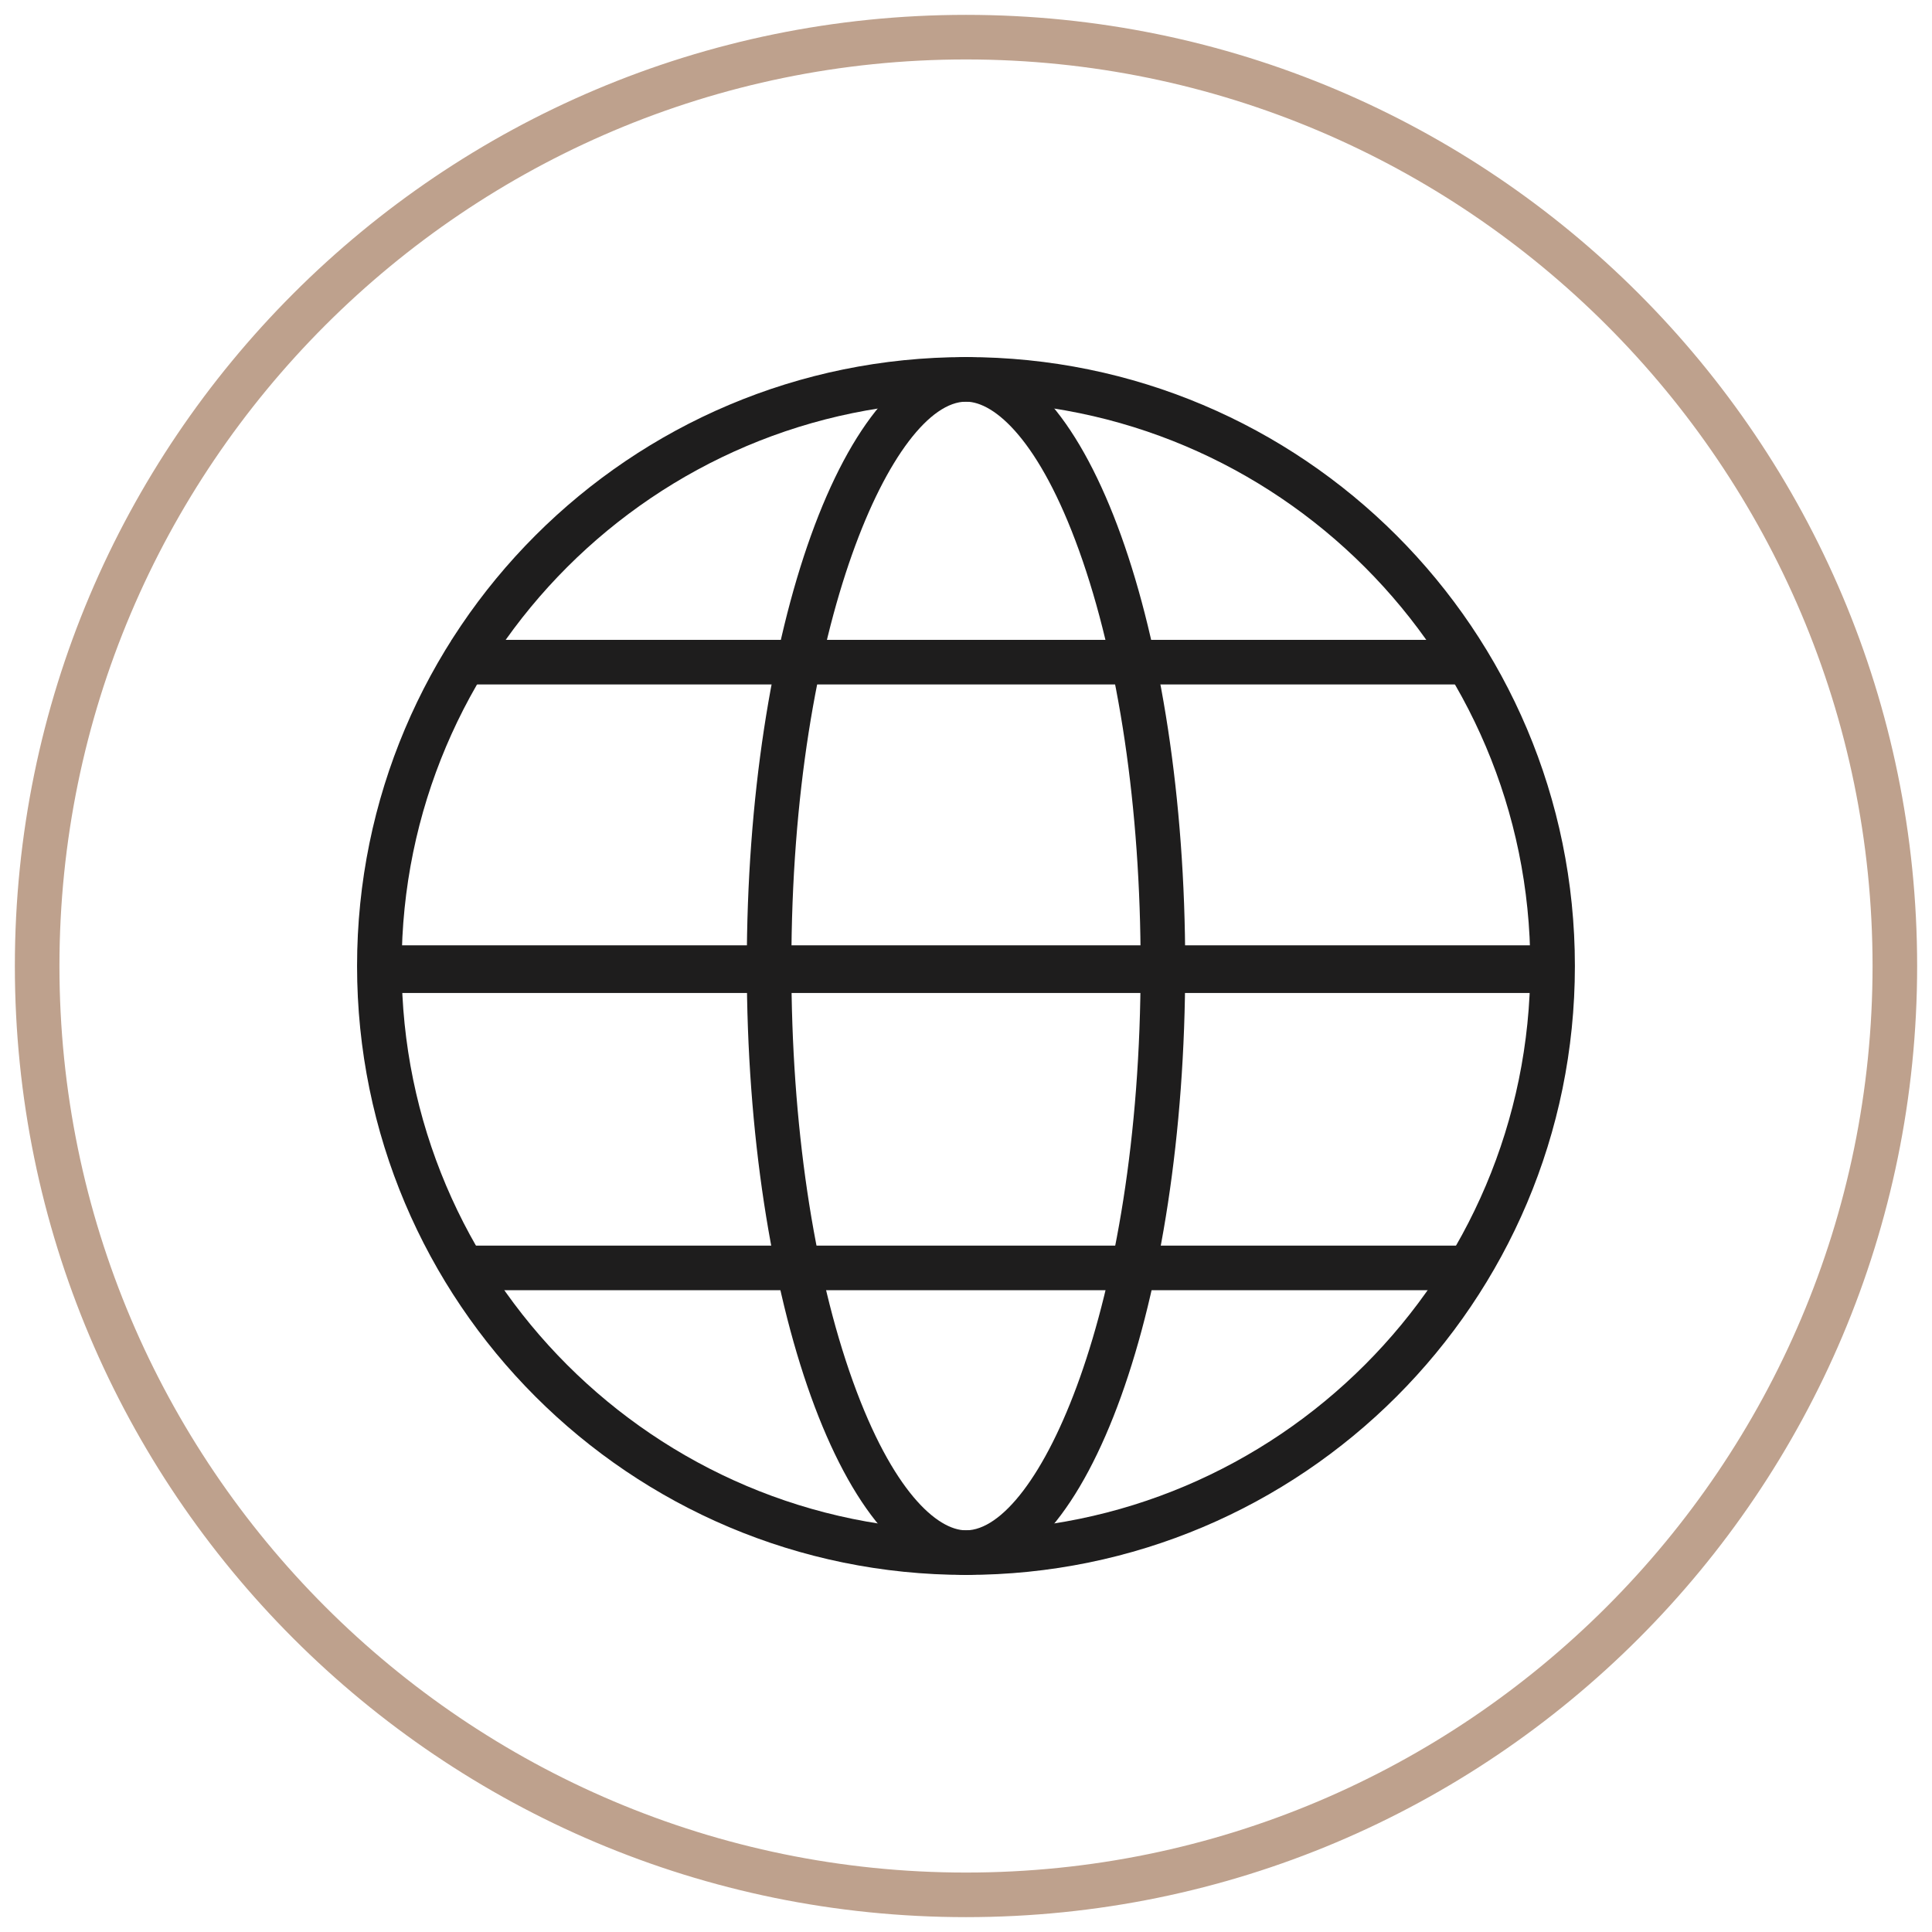
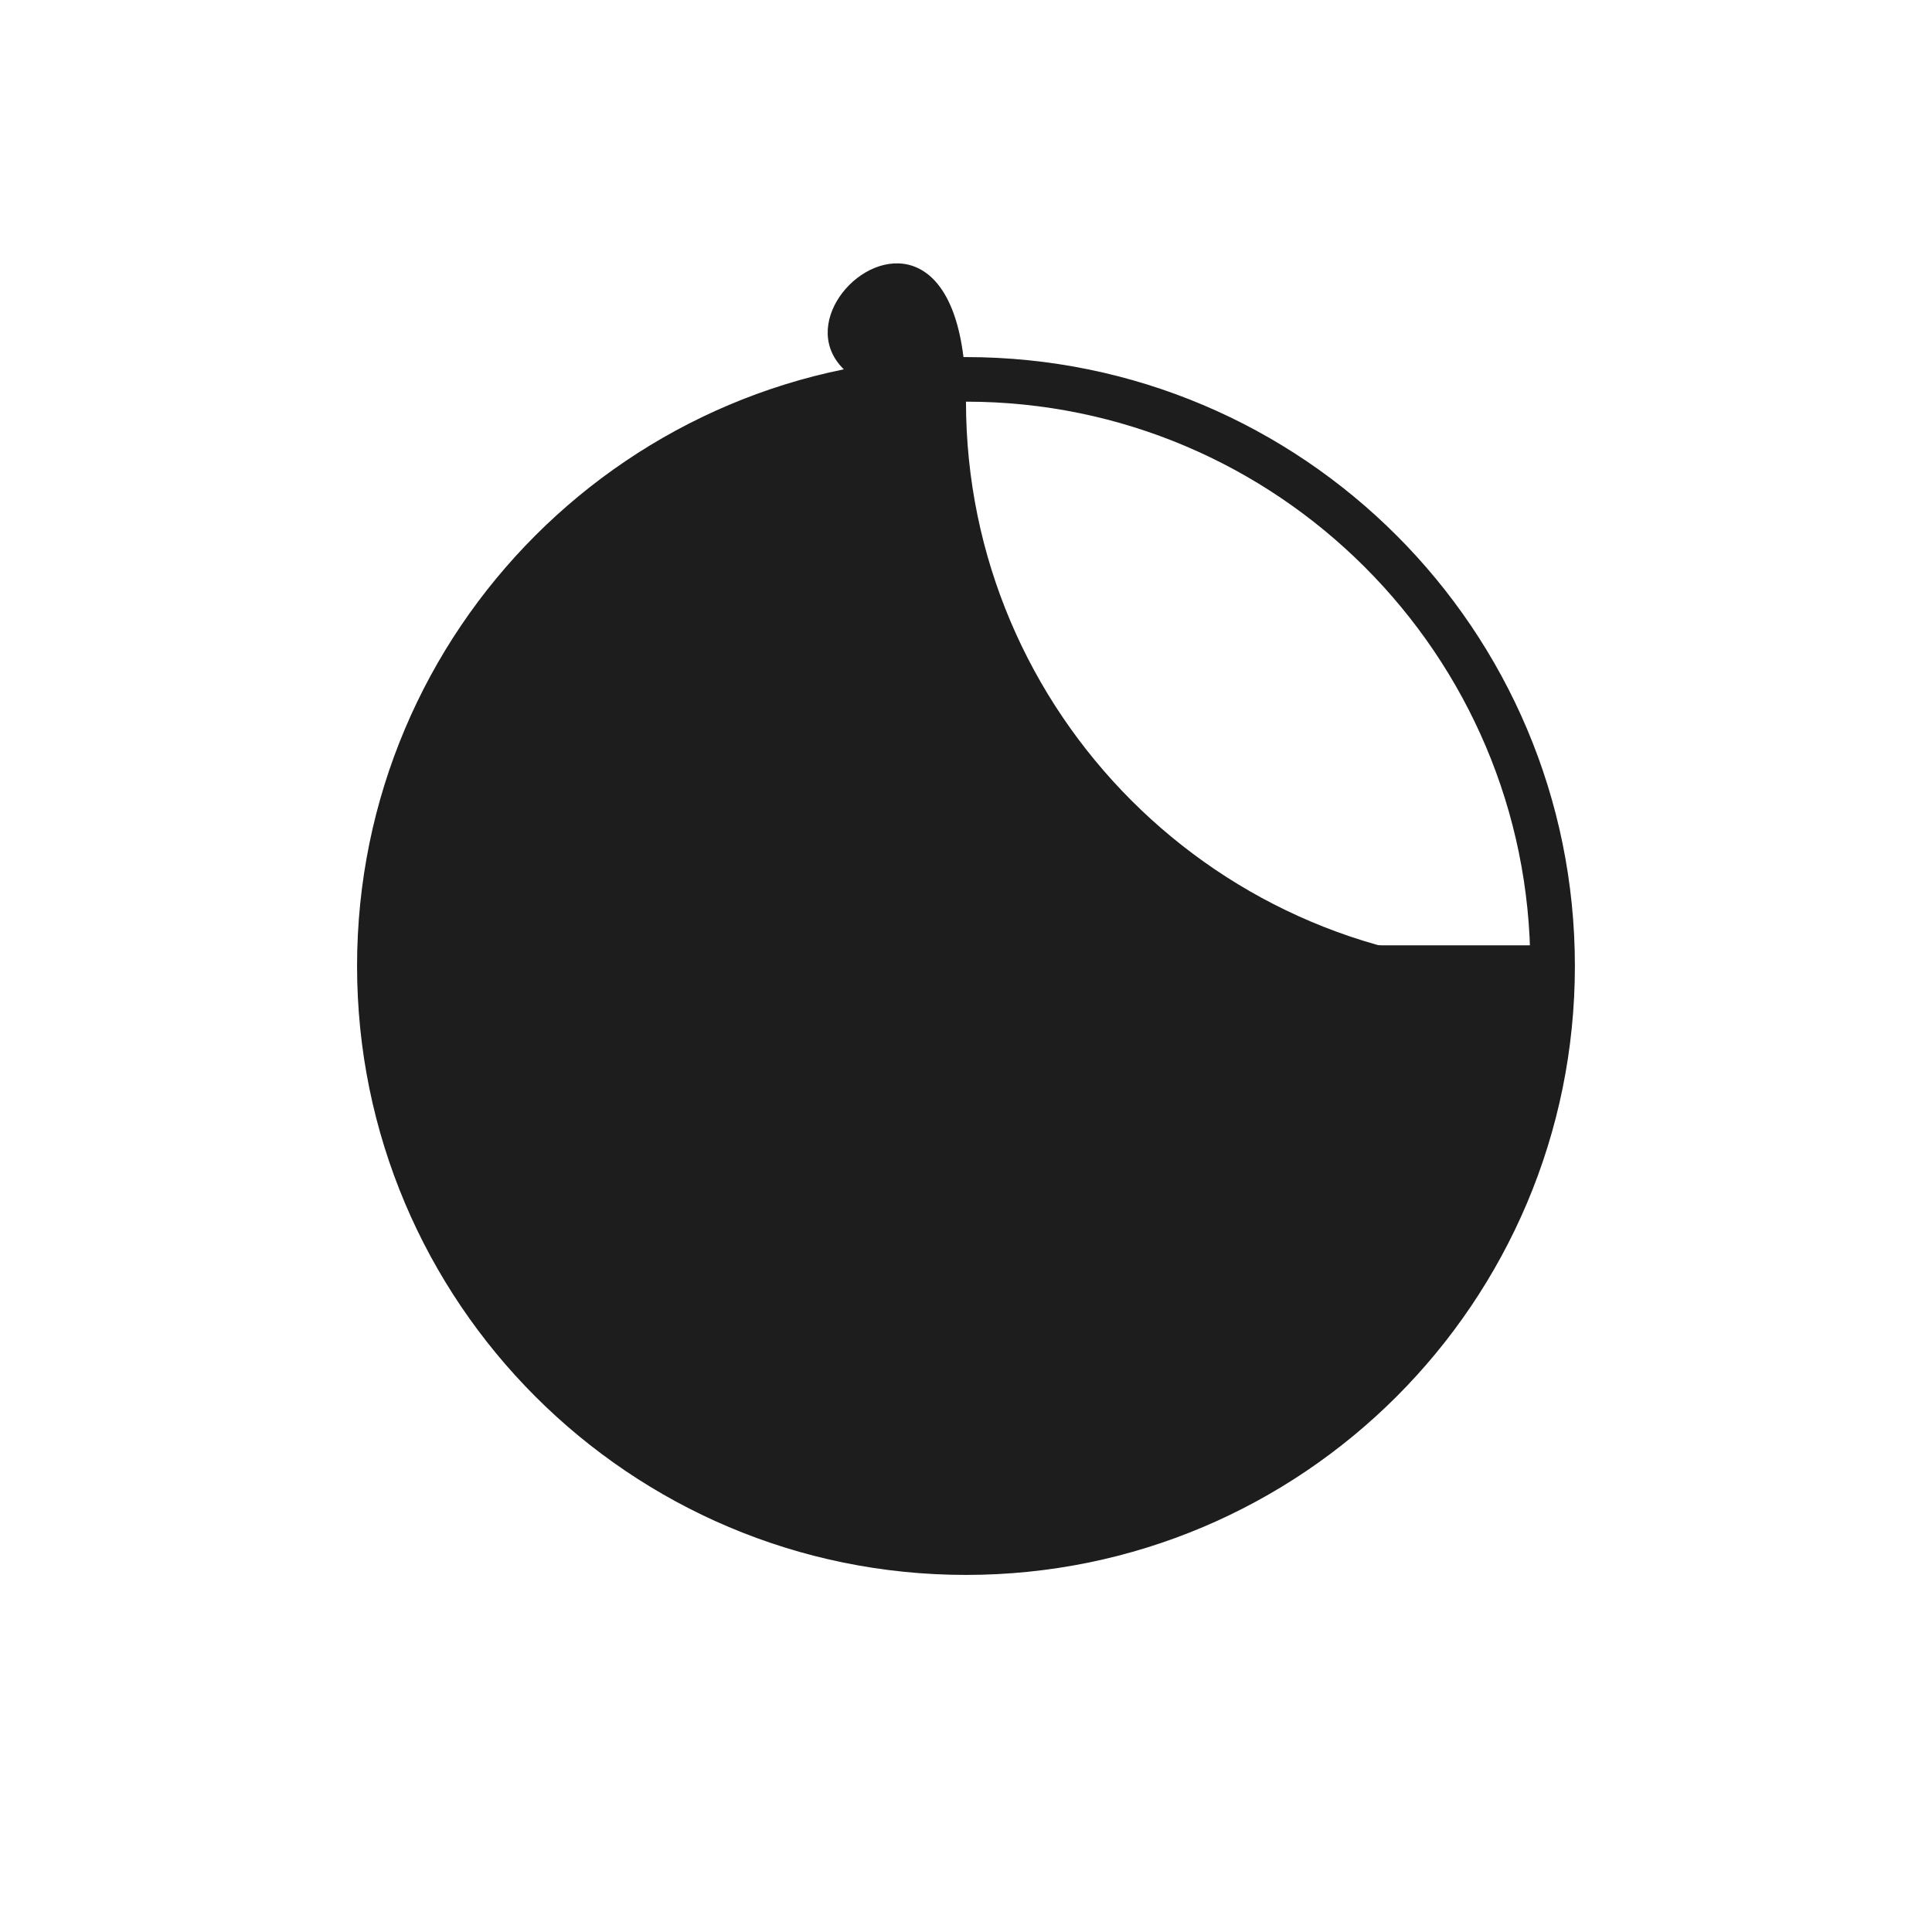
<svg xmlns="http://www.w3.org/2000/svg" width="130" height="130" viewBox="0 0 130 130" fill="none">
-   <path d="M65 4c33.635 0 61 27.364 61 61 0 33.636-27.365 61-61 61-33.635 0-61-27.364-61-61C4 31.364 31.365 4 65 4zm0-3C29.654 1 1 29.654 1 65c0 35.346 28.654 64 64 64 35.346 0 64-28.654 64-64 0-35.346-28.654-64-64-64z" fill="#BEA18D" />
-   <path d="M65 27.027c20.937 0 37.971 17.035 37.971 37.973s-17.034 37.973-37.972 37.973c-20.938 0-37.972-17.035-37.972-37.973S44.061 27.027 65 27.027zm0-3C42.37 24.027 24.026 42.371 24.026 65c0 22.63 18.344 40.973 40.972 40.973S105.971 87.629 105.971 65c0-22.629-18.344-40.973-40.972-40.973z" fill="#1E1D1D" />
-   <path d="M65 27.027c1.934 0 4.948 2.631 7.607 10.017C75.279 44.465 76.75 54.394 76.75 65c0 23.18-6.959 37.973-11.75 37.973-1.934 0-4.948-2.631-7.607-10.017-2.672-7.42-4.143-17.35-4.143-27.956 0-23.18 6.959-37.973 11.75-37.973zm0-3c-8.146 0-14.75 18.344-14.75 40.973 0 22.63 6.604 40.973 14.75 40.973S79.75 87.629 79.75 65c0-22.629-6.604-40.973-14.75-40.973z" fill="#1E1D1D" />
-   <path d="M30.379 44.555h69.114" stroke="#1E1D1D" stroke-width="3" />
+   <path d="M65 27.027c20.937 0 37.971 17.035 37.971 37.973c-20.938 0-37.972-17.035-37.972-37.973S44.061 27.027 65 27.027zm0-3C42.37 24.027 24.026 42.371 24.026 65c0 22.63 18.344 40.973 40.972 40.973S105.971 87.629 105.971 65c0-22.629-18.344-40.973-40.972-40.973z" fill="#1E1D1D" />
  <path d="M25.45 65.212h78.971" stroke="#1E1D1D" stroke-width="3.207" />
  <path d="M30.379 85.315h69.114" stroke="#1E1D1D" stroke-width="3" />
</svg>